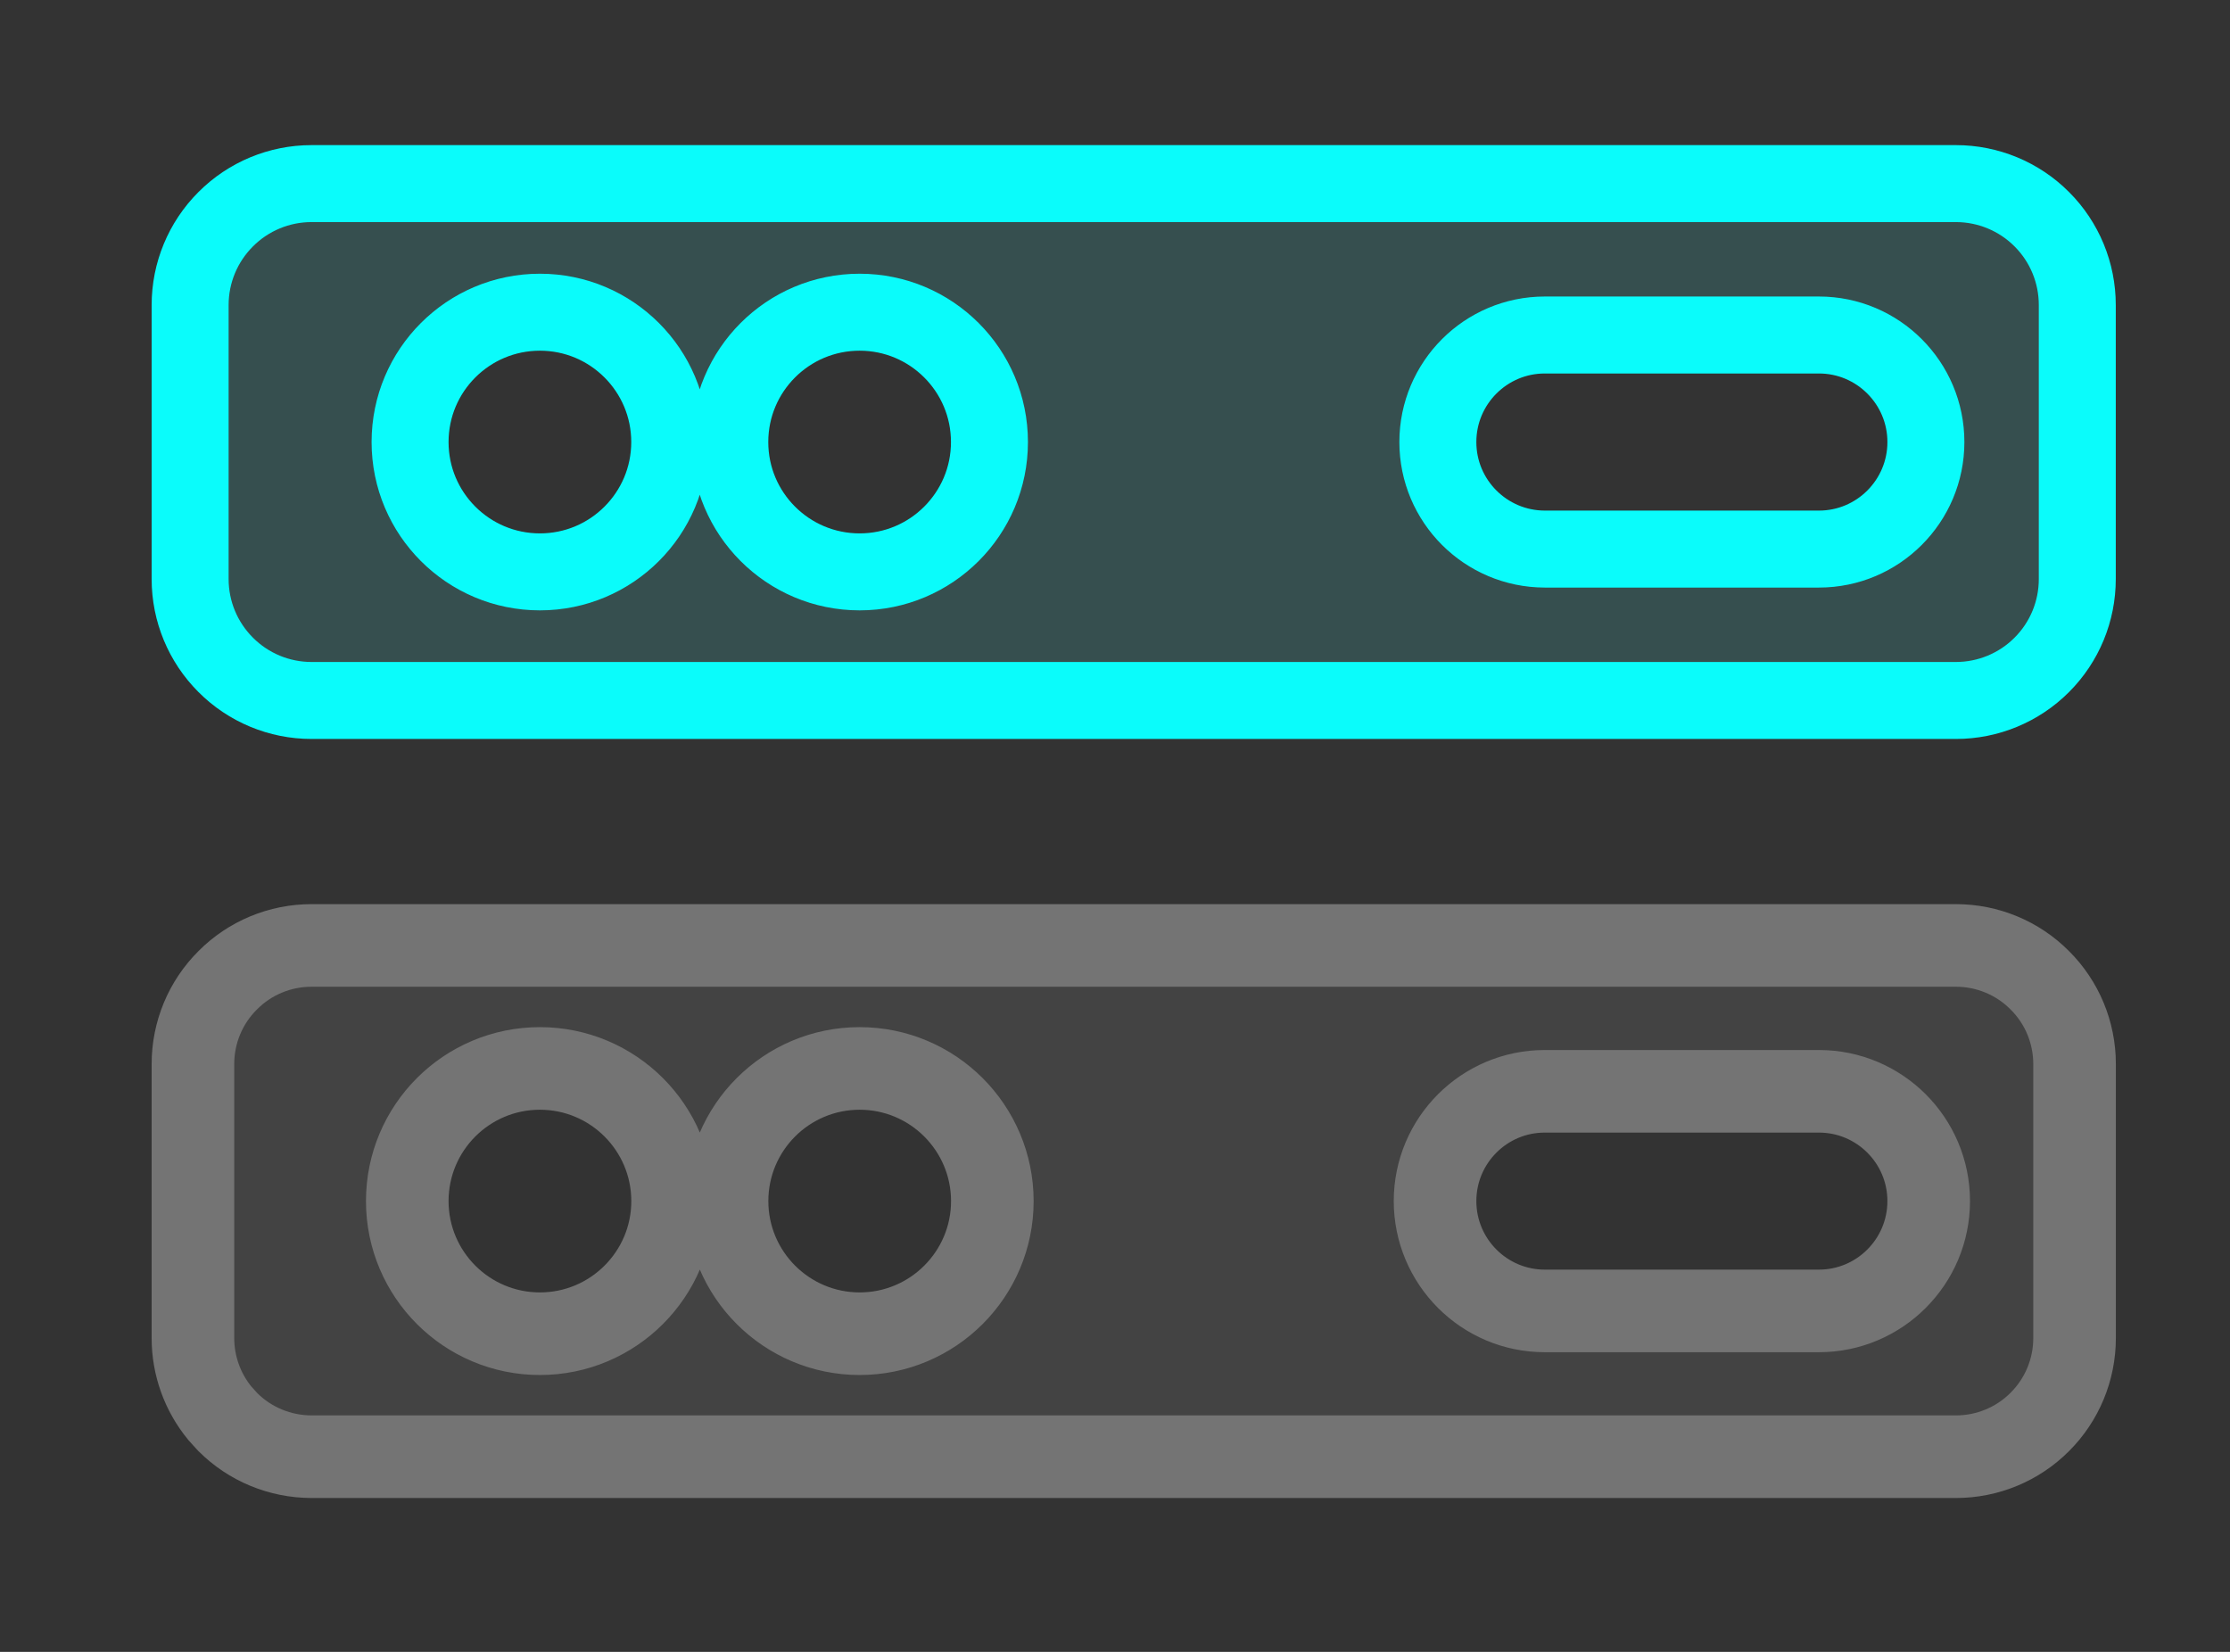
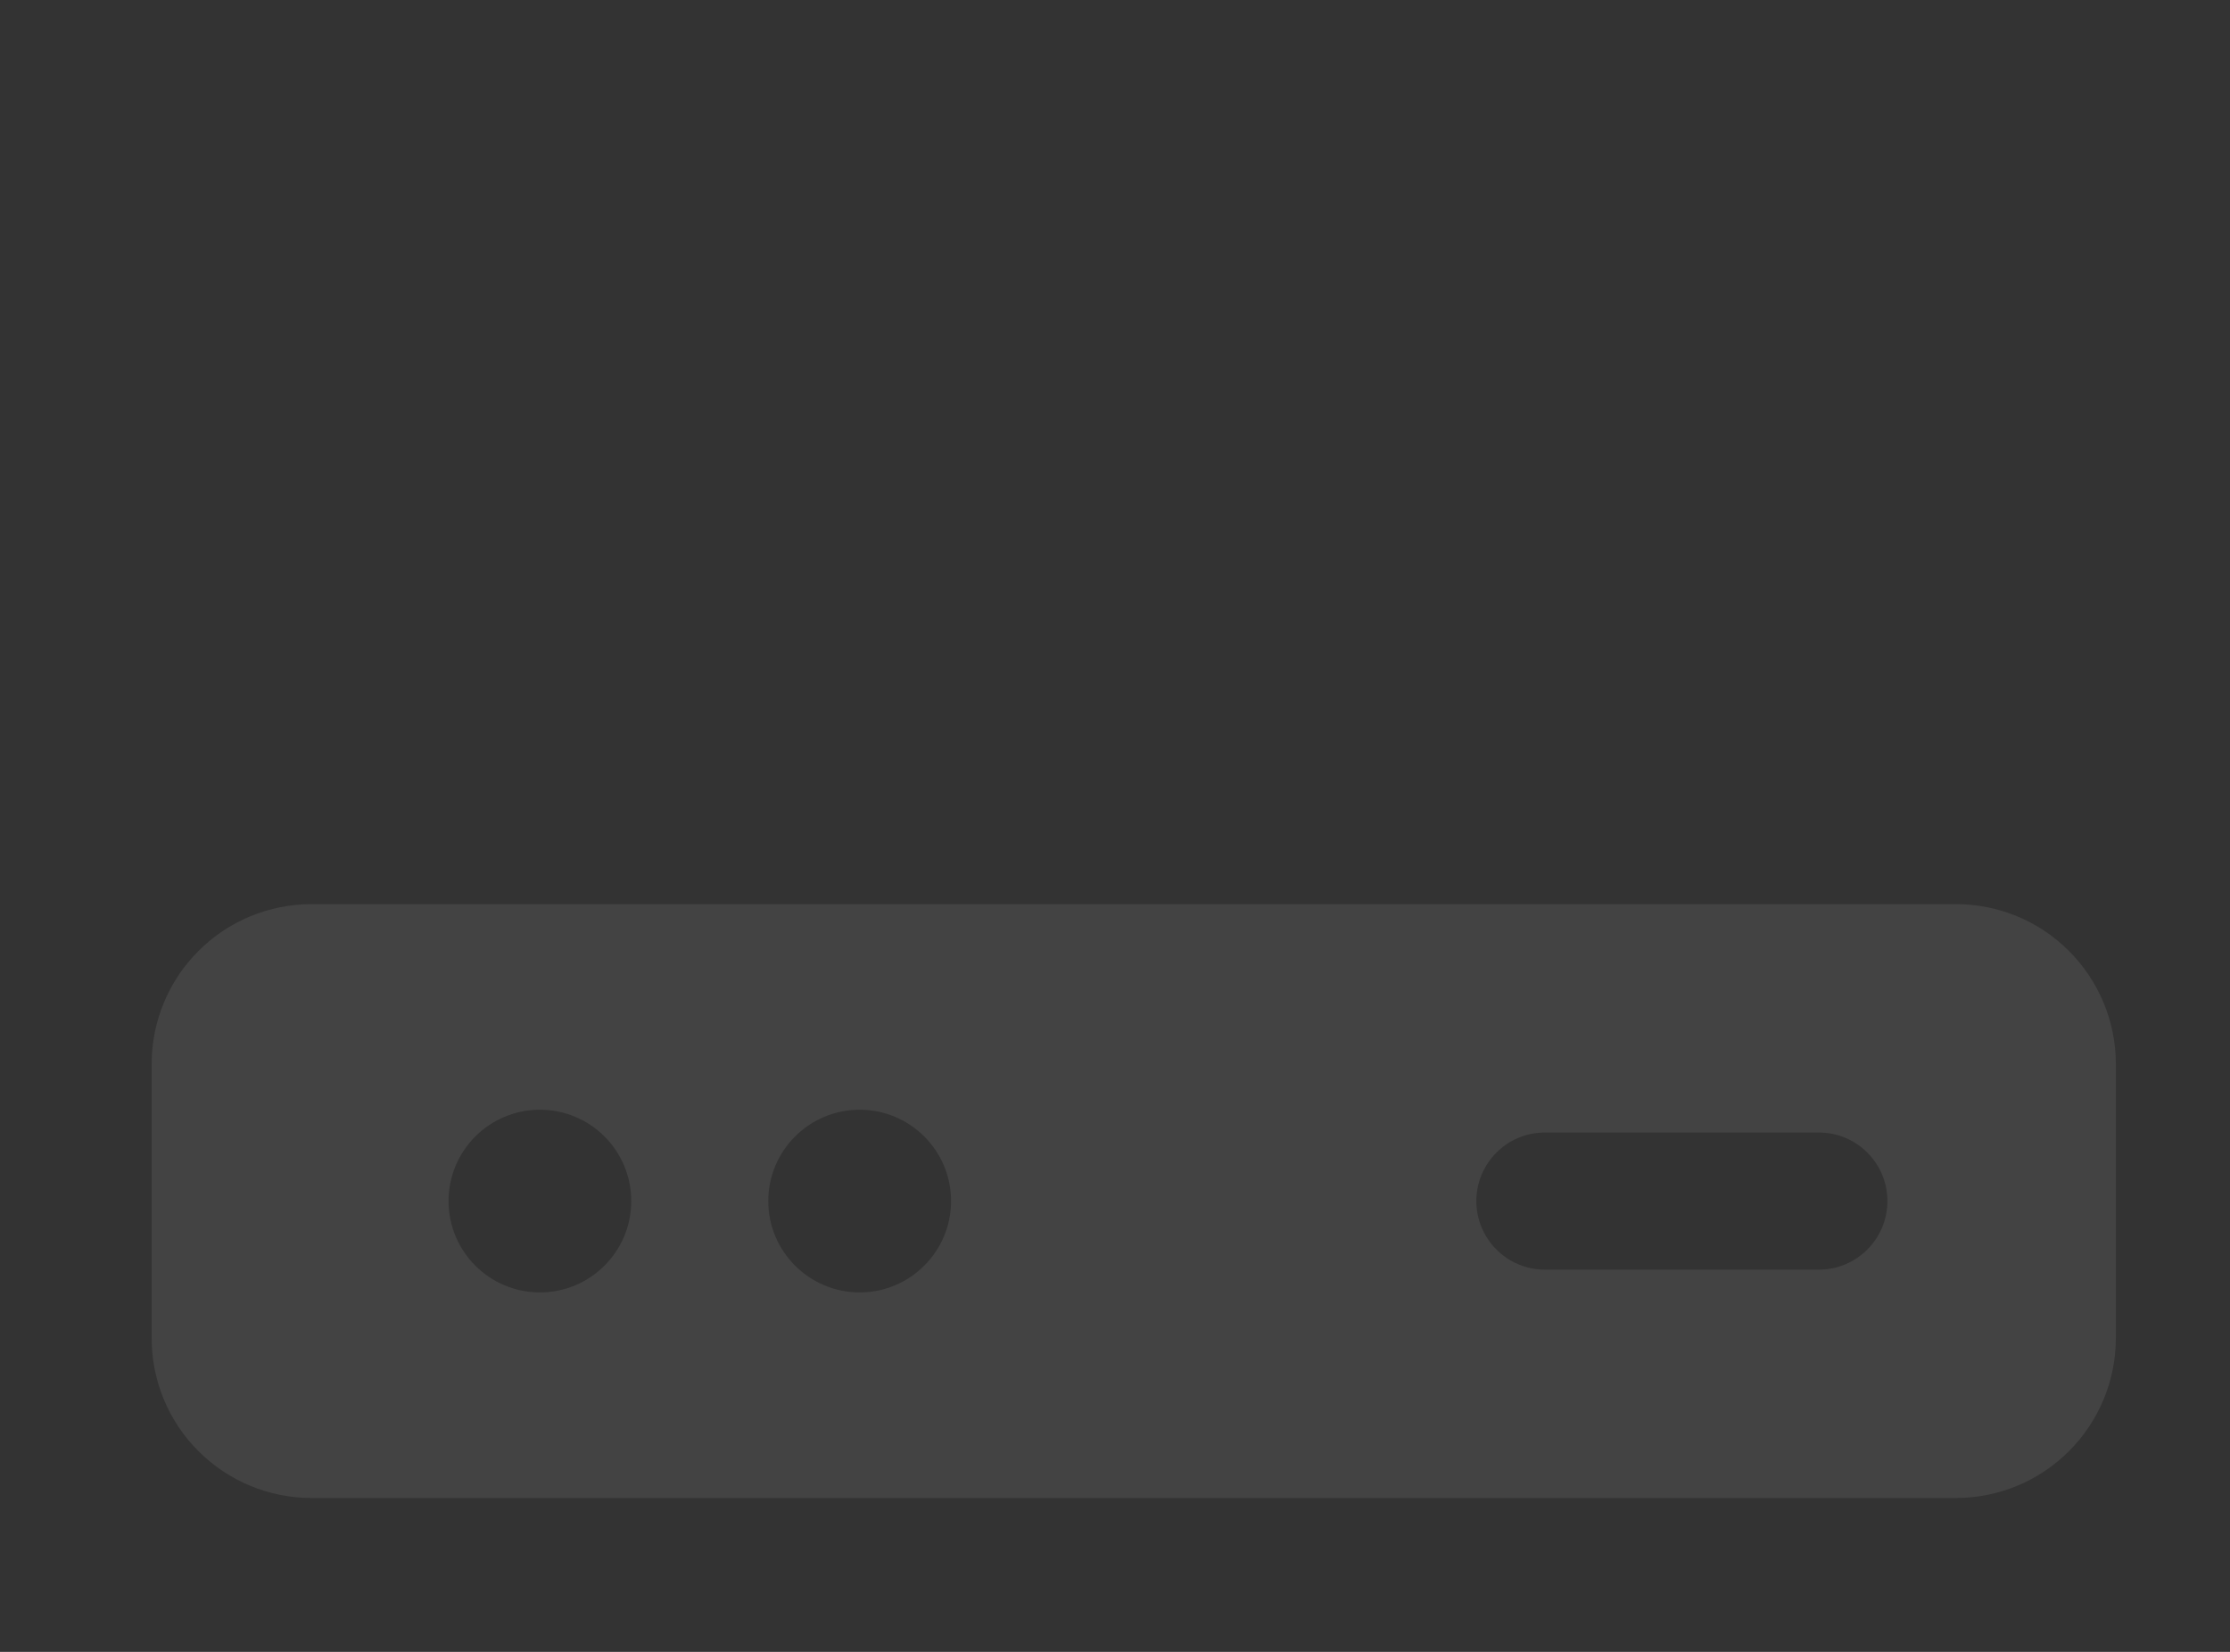
<svg xmlns="http://www.w3.org/2000/svg" width="27" height="20" viewBox="0 0 27 20" fill="none">
  <rect x="0" y="0" width="27" height="20" fill="#333333" stroke="none" />
-   <path d="M3.771 2.223H23.682C24.071 2.223 24.446 2.378 24.721 2.654L24.722 2.655C24.997 2.93 25.151 3.303 25.151 3.693V7.011C25.151 7.401 24.997 7.774 24.722 8.049L24.721 8.05C24.446 8.326 24.071 8.481 23.682 8.481H3.771C3.382 8.481 3.008 8.326 2.733 8.05L2.732 8.049C2.457 7.774 2.302 7.401 2.302 7.011V3.693C2.302 3.303 2.457 2.93 2.732 2.655L2.733 2.654C3.008 2.378 3.382 2.223 3.771 2.223ZM6.537 3.78C5.669 3.78 4.965 4.484 4.965 5.352C4.965 6.22 5.669 6.924 6.537 6.924C7.405 6.924 8.109 6.22 8.109 5.352C8.109 4.484 7.405 3.78 6.537 3.78ZM10.408 3.78C9.54 3.78 8.836 4.484 8.836 5.352C8.836 6.22 9.54 6.924 10.408 6.924C11.276 6.924 11.98 6.22 11.98 5.352C11.98 4.484 11.276 3.78 10.408 3.78ZM18.704 4.056C17.989 4.056 17.409 4.637 17.409 5.352C17.409 6.067 17.989 6.647 18.704 6.648H22.023C22.738 6.648 23.318 6.067 23.318 5.352C23.318 4.637 22.738 4.056 22.023 4.056H18.704Z" fill="#48FFFE" fill-opacity="0.14" stroke="#0AFCFB" stroke-width="0.932" />
  <path fill-rule="evenodd" clip-rule="evenodd" d="M25.618 12.883C25.618 12.37 25.414 11.877 25.05 11.514C24.688 11.15 24.195 10.947 23.682 10.947C19.906 10.947 7.548 10.947 3.772 10.947C3.258 10.947 2.766 11.15 2.403 11.514C2.039 11.877 1.836 12.37 1.836 12.883V16.201C1.836 16.714 2.039 17.207 2.403 17.57C2.766 17.933 3.258 18.137 3.772 18.137H23.682C24.195 18.137 24.688 17.933 25.05 17.57C25.414 17.207 25.618 16.714 25.618 16.201V12.883ZM6.537 13.436C7.148 13.436 7.643 13.931 7.643 14.542C7.643 15.152 7.148 15.648 6.537 15.648C5.926 15.648 5.431 15.152 5.431 14.542C5.431 13.931 5.926 13.436 6.537 13.436ZM10.409 13.436C11.019 13.436 11.515 13.931 11.515 14.542C11.515 15.152 11.019 15.648 10.409 15.648C9.798 15.648 9.302 15.152 9.302 14.542C9.302 13.931 9.798 13.436 10.409 13.436ZM22.023 13.712H18.704C18.247 13.712 17.875 14.084 17.875 14.542C17.875 15 18.247 15.372 18.704 15.372H22.023C22.481 15.372 22.852 15 22.852 14.542C22.852 14.084 22.481 13.712 22.023 13.712Z" fill="white" fill-opacity="0.08" />
-   <path d="M3.771 11.447H23.682C24.062 11.447 24.428 11.598 24.696 11.868L24.697 11.869C24.967 12.137 25.118 12.502 25.118 12.883V16.201C25.118 16.582 24.967 16.947 24.697 17.216L24.696 17.217C24.428 17.486 24.062 17.637 23.682 17.637H3.771C3.391 17.636 3.026 17.486 2.758 17.217L2.757 17.216L2.661 17.11C2.452 16.855 2.336 16.534 2.336 16.201V12.883C2.336 12.502 2.487 12.137 2.757 11.869L2.758 11.868C3.026 11.598 3.391 11.447 3.771 11.447ZM6.537 12.936C5.65 12.936 4.931 13.655 4.931 14.542C4.931 15.428 5.65 16.148 6.537 16.148C7.424 16.148 8.144 15.428 8.144 14.542C8.143 13.655 7.424 12.936 6.537 12.936ZM10.408 12.936C9.522 12.936 8.803 13.655 8.803 14.542C8.803 15.428 9.522 16.148 10.408 16.148C11.295 16.148 12.015 15.428 12.015 14.542C12.014 13.655 11.295 12.936 10.408 12.936ZM18.704 13.213C17.97 13.213 17.375 13.808 17.375 14.542C17.375 15.276 17.97 15.872 18.704 15.872H22.023C22.756 15.872 23.352 15.276 23.352 14.542C23.352 13.808 22.756 13.213 22.023 13.213H18.704Z" stroke="white" stroke-opacity="0.26" />
</svg>